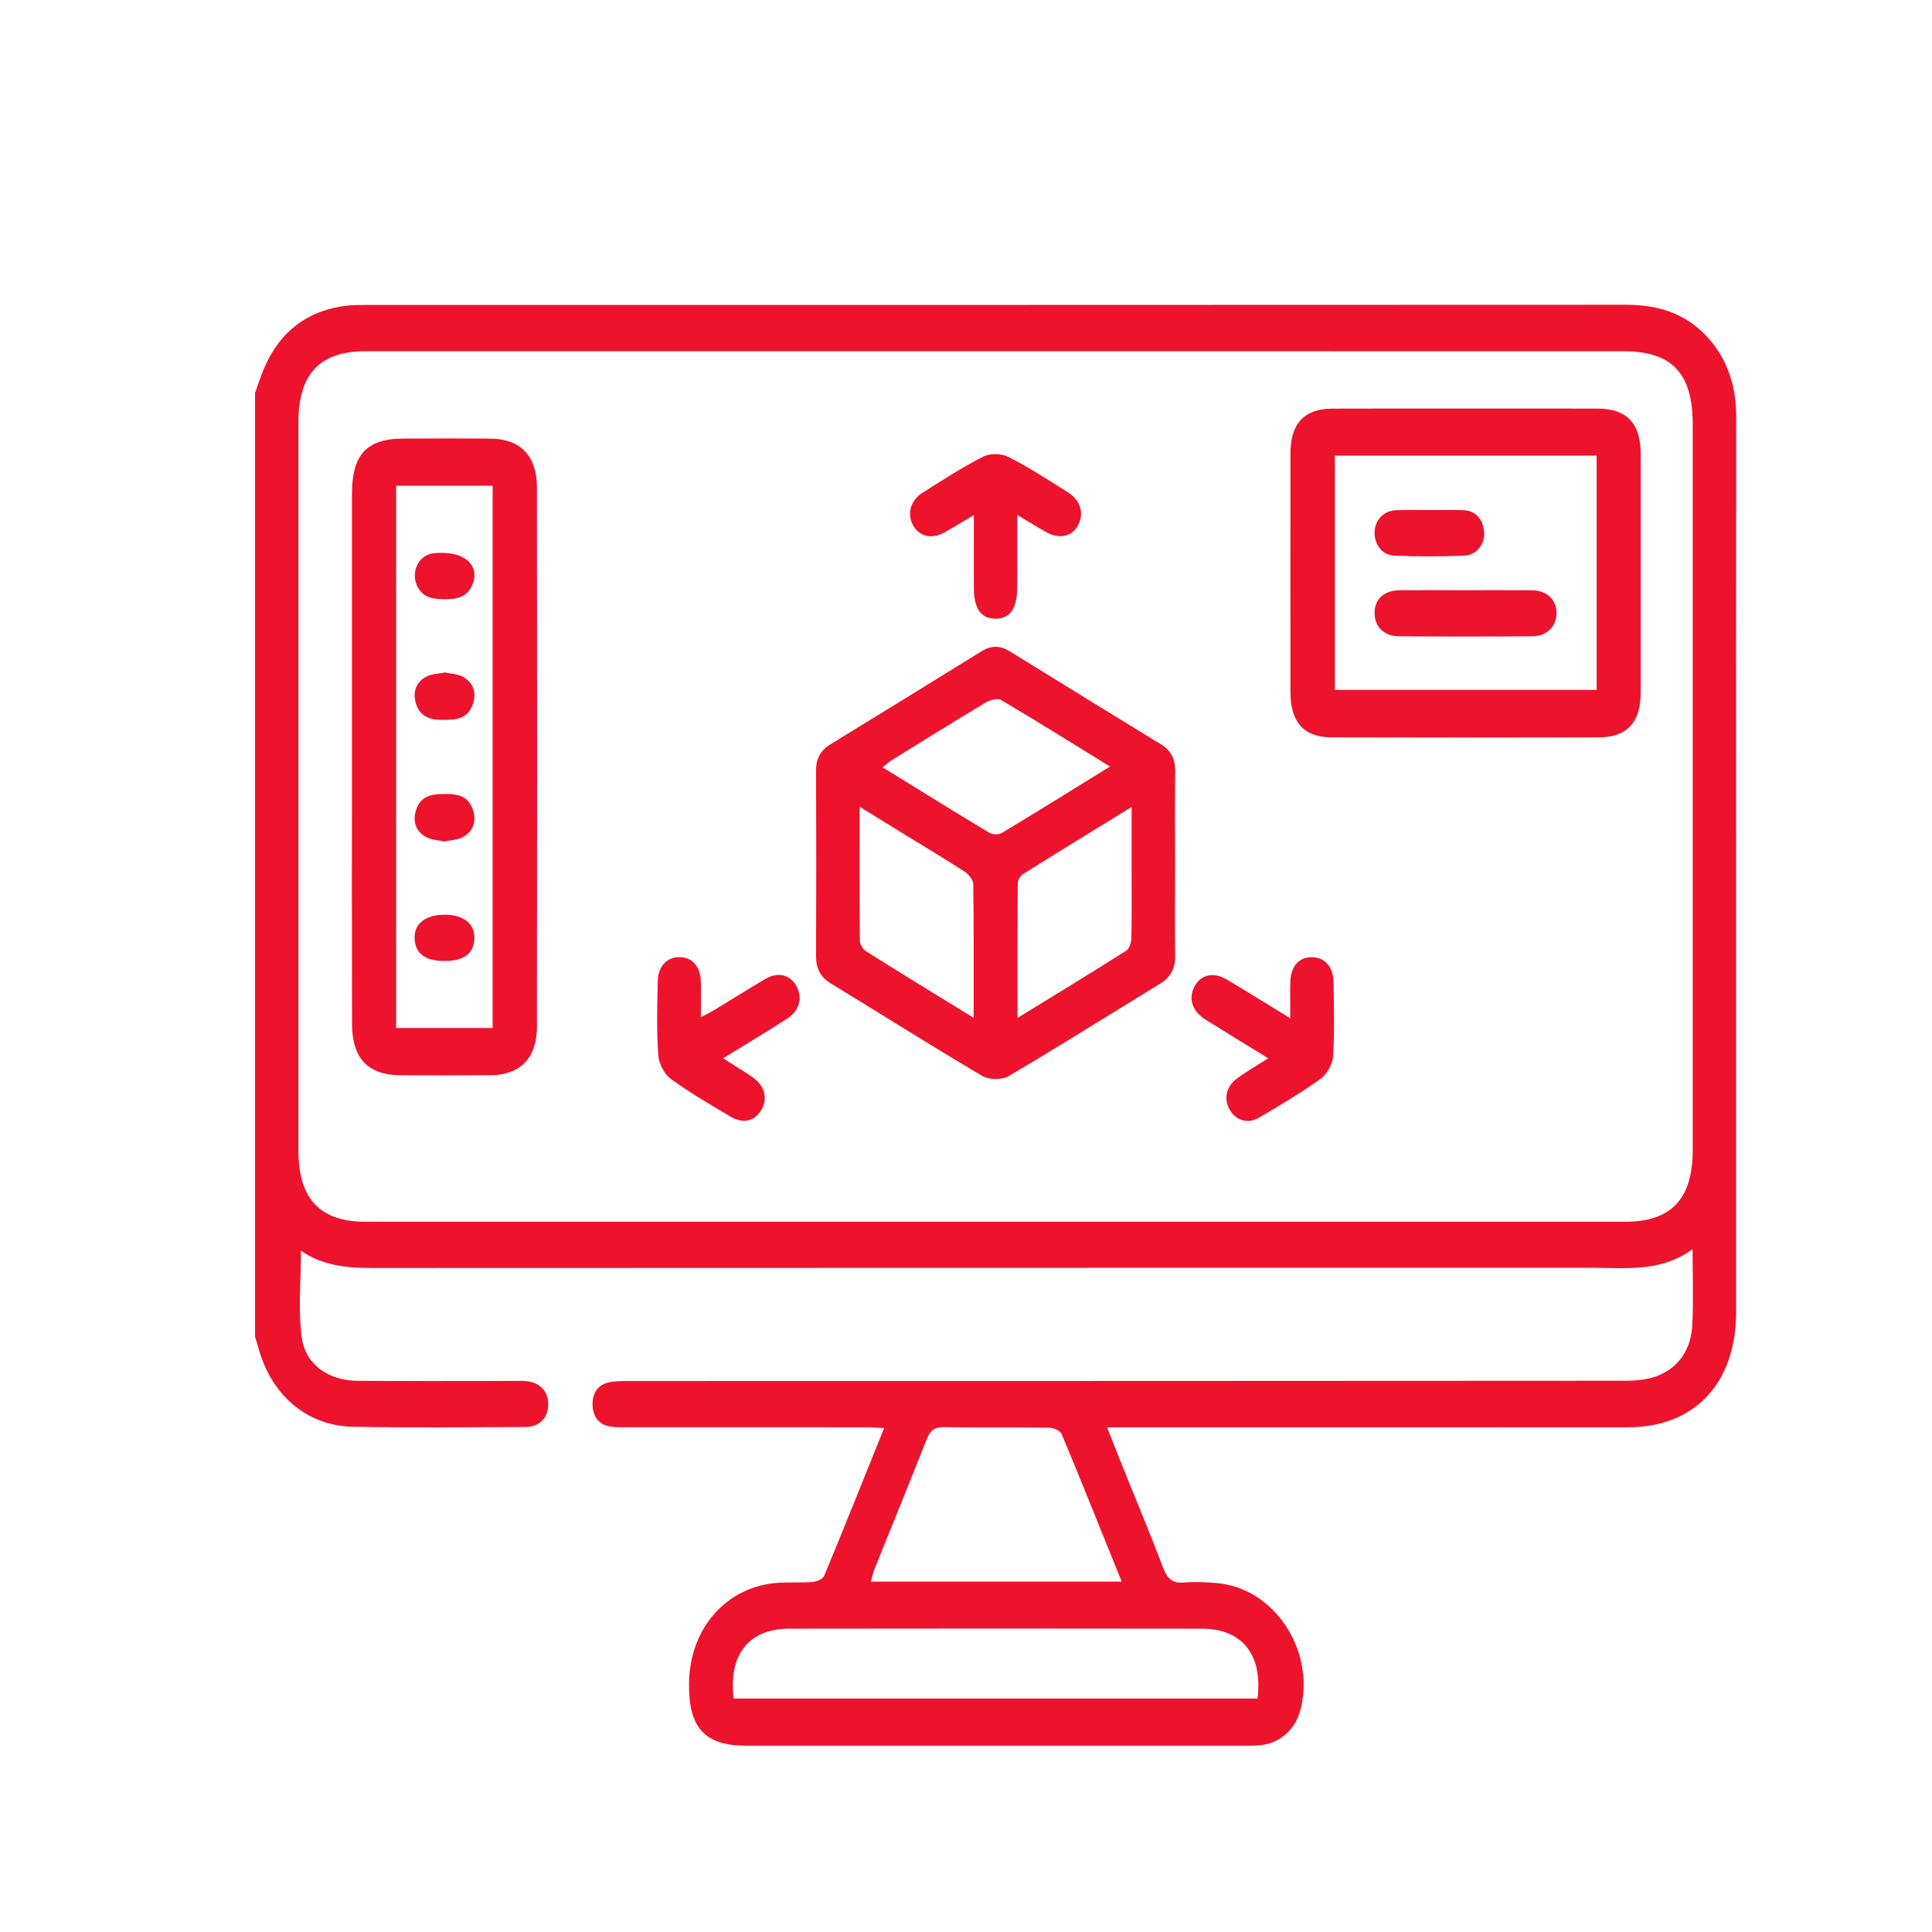
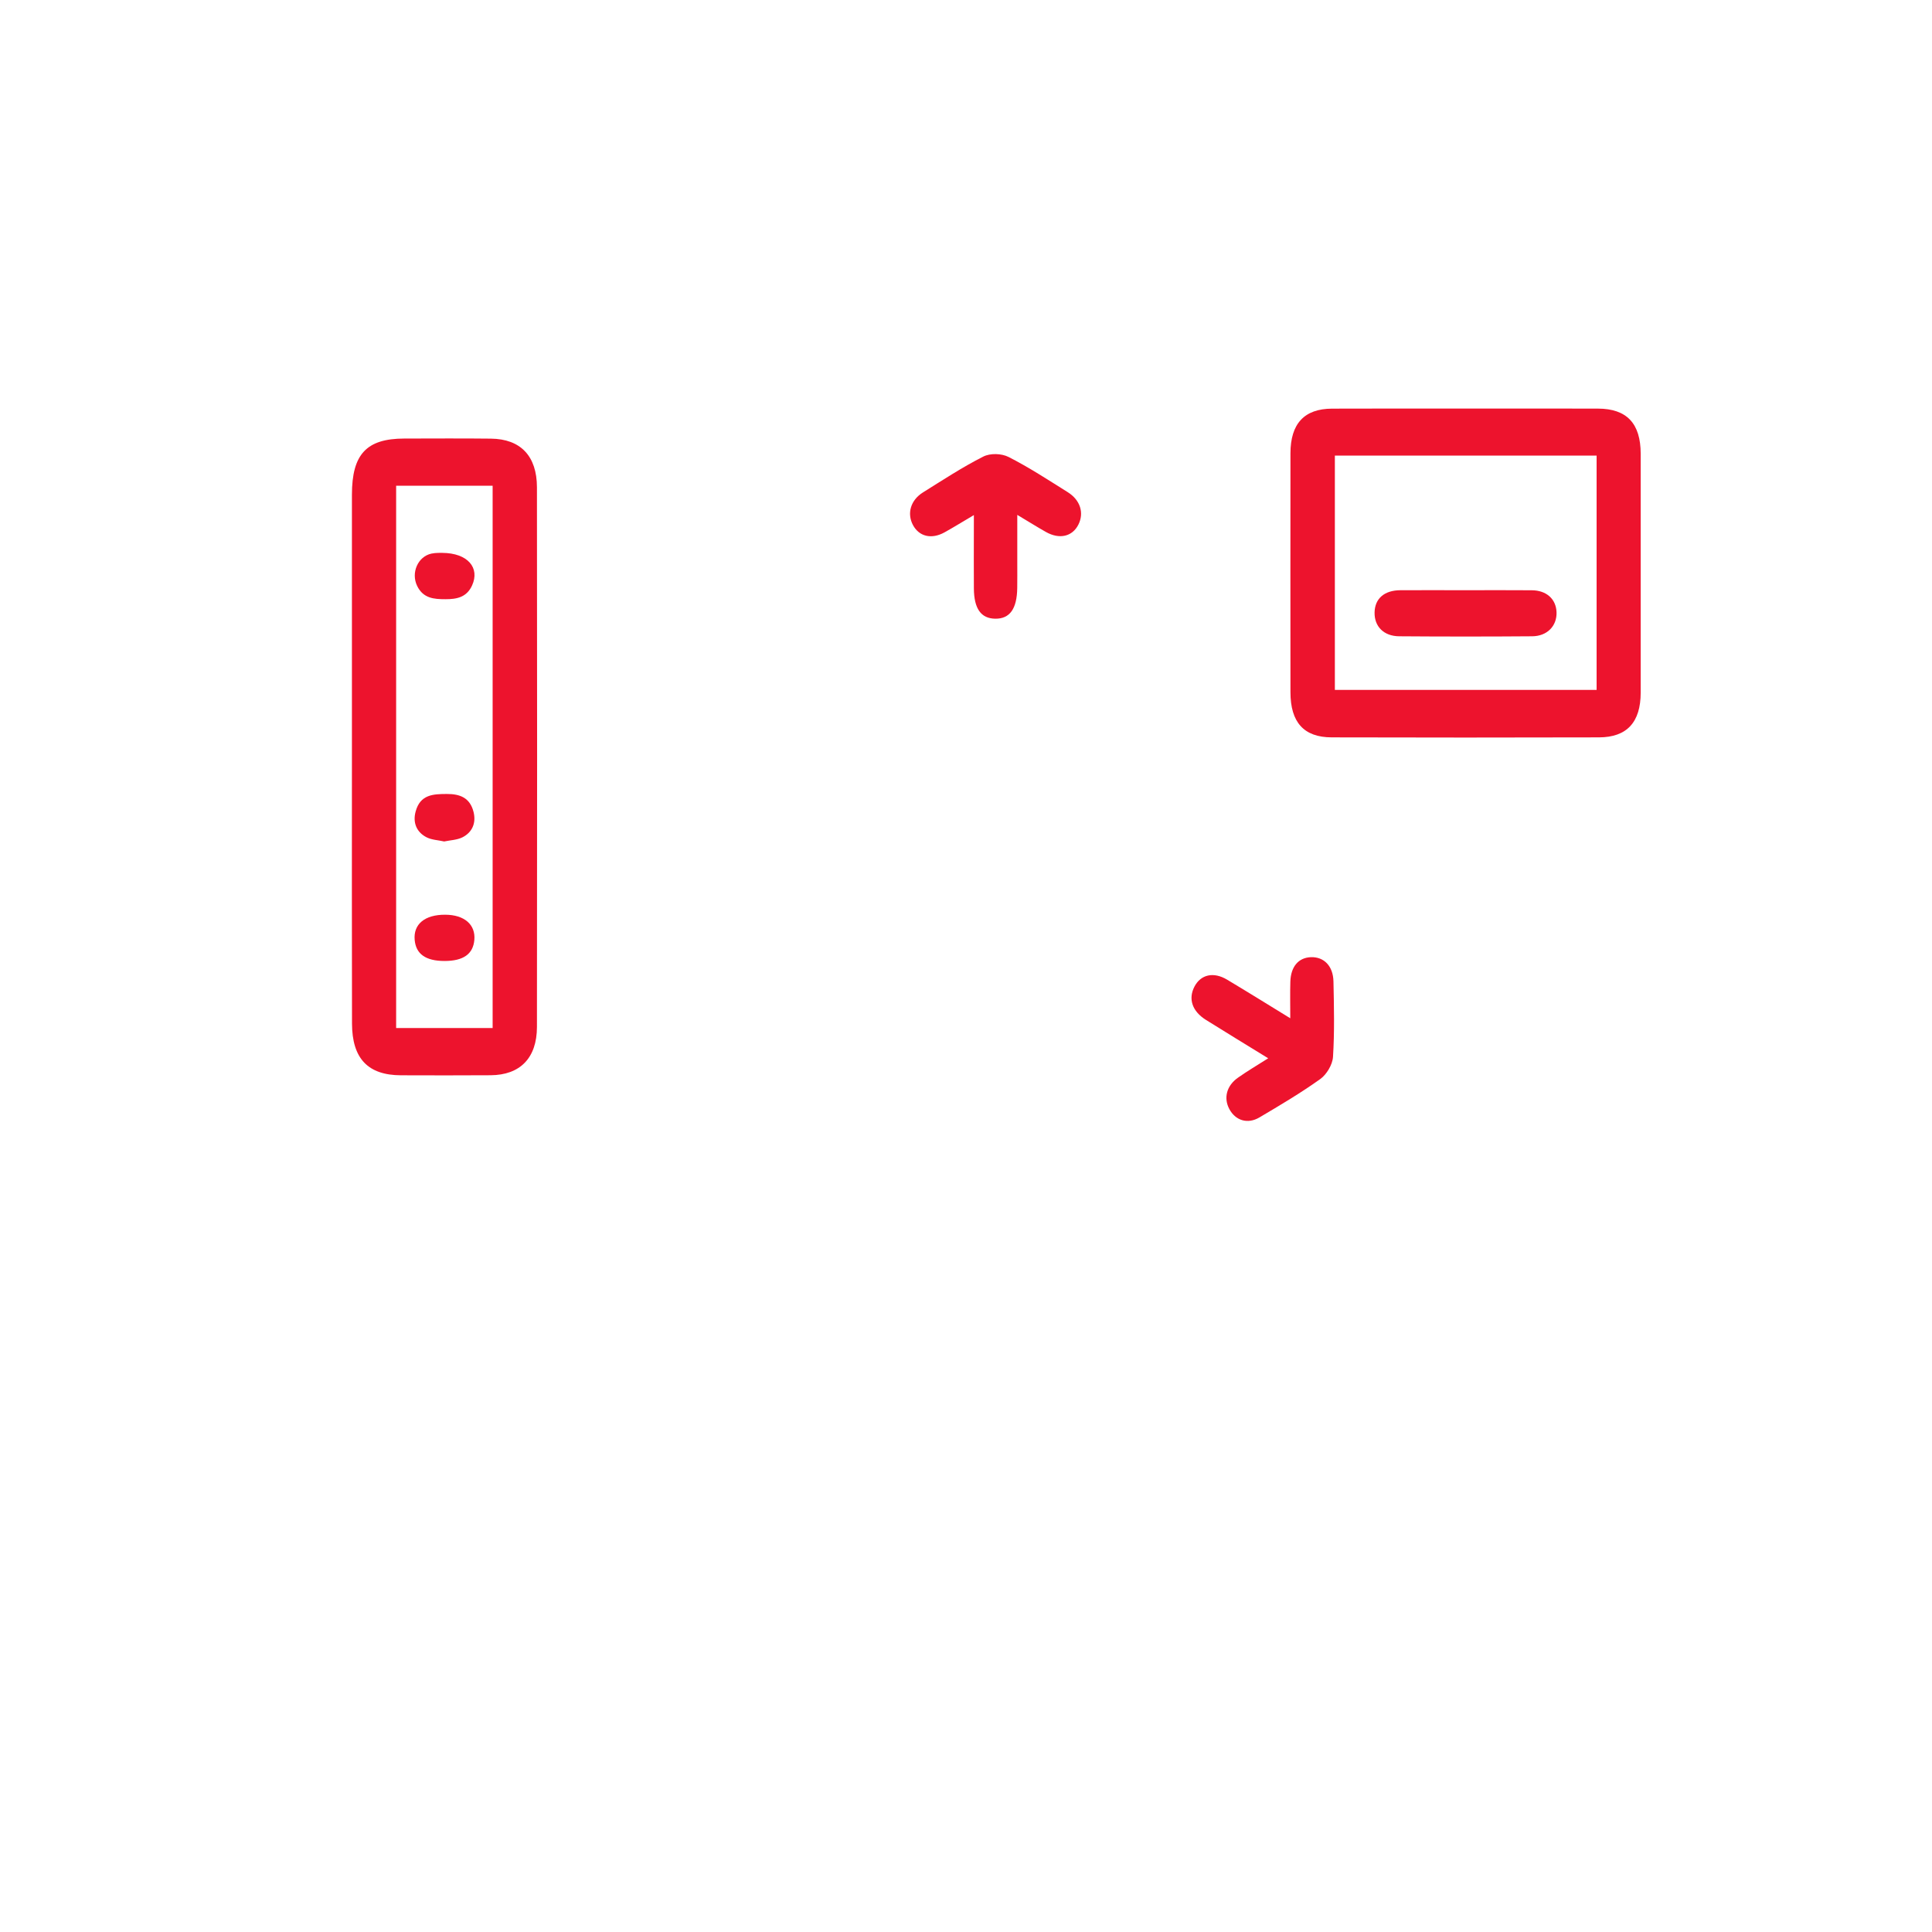
<svg xmlns="http://www.w3.org/2000/svg" width="127" height="127" viewBox="0 0 127 127" fill="none">
  <g id="3d-modeling-01 1">
    <g id="Group">
-       <path id="Vector" d="M16.764 25.836C16.883 25.495 17.003 25.156 17.122 24.815C18.095 22.072 19.931 20.477 22.672 20.109C23.111 20.049 23.558 20.047 24 20.047C51.636 20.044 79.271 20.049 106.906 20.033C109.151 20.033 111.092 20.686 112.57 22.551C113.68 23.954 114.132 25.595 114.13 27.425C114.117 37.361 114.125 47.296 114.125 57.228C114.125 66.893 114.127 76.557 114.125 86.222C114.125 90.909 111.42 93.817 107.028 93.823C96.032 93.834 85.034 93.826 74.038 93.826C73.67 93.826 73.302 93.826 72.774 93.826C73.137 94.746 73.434 95.51 73.741 96.274C74.653 98.537 75.601 100.782 76.462 103.068C76.749 103.829 77.125 104.094 77.869 104.026C78.56 103.964 79.263 104.007 79.957 104.061C83.703 104.359 86.416 108.367 85.522 112.258C85.212 113.607 84.231 114.546 82.926 114.712C82.55 114.76 82.166 114.755 81.788 114.755C70.886 114.758 59.985 114.758 49.083 114.755C46.317 114.755 45.25 113.588 45.293 110.617C45.347 107.01 47.785 104.265 51.153 104.045C51.91 103.996 52.677 104.053 53.431 103.988C53.696 103.967 54.092 103.799 54.181 103.579C55.496 100.406 56.772 97.216 58.118 93.874C57.678 93.853 57.351 93.823 57.02 93.823C51.727 93.82 46.436 93.823 41.143 93.82C40.795 93.82 40.442 93.831 40.099 93.772C39.375 93.644 38.986 93.146 38.953 92.38C38.92 91.613 39.266 91.061 39.974 90.882C40.399 90.777 40.853 90.782 41.295 90.782C63.099 90.777 84.902 90.782 106.705 90.763C107.483 90.763 108.318 90.709 109.027 90.414C110.368 89.856 111.155 88.683 111.239 87.148C111.328 85.537 111.26 83.915 111.26 82.114C109.146 83.652 106.835 83.338 104.574 83.338C77.889 83.343 51.206 83.338 24.521 83.352C22.85 83.352 21.232 83.219 19.782 82.212C19.782 84.153 19.588 86.07 19.837 87.922C20.079 89.726 21.623 90.755 23.508 90.768C26.899 90.793 30.29 90.777 33.68 90.777C33.965 90.777 34.252 90.763 34.536 90.785C35.504 90.861 36.071 91.464 36.038 92.369C36.007 93.233 35.461 93.801 34.514 93.804C30.742 93.823 26.97 93.861 23.2 93.788C20.14 93.728 17.798 91.678 16.967 88.532C16.909 88.31 16.833 88.09 16.764 87.868C16.764 67.199 16.764 46.519 16.764 25.836ZM65.494 23.087C51.679 23.087 37.866 23.087 24.051 23.087C21.018 23.087 19.616 24.571 19.616 27.775C19.616 43.722 19.616 59.666 19.616 75.612C19.616 78.808 21.031 80.313 24.046 80.313C51.643 80.313 79.24 80.313 106.835 80.313C109.85 80.313 111.27 78.808 111.27 75.618C111.27 59.706 111.27 43.795 111.27 27.883C111.27 24.539 109.903 23.09 106.744 23.09C92.995 23.087 79.246 23.087 65.494 23.087ZM82.662 111.654C83.02 108.787 81.664 107.067 79.032 107.062C69.972 107.048 60.914 107.048 51.854 107.062C49.223 107.067 47.871 108.784 48.227 111.654C59.703 111.654 71.186 111.654 82.662 111.654ZM73.734 103.967C72.382 100.622 71.11 97.433 69.787 94.267C69.69 94.037 69.24 93.853 68.953 93.85C66.642 93.817 64.331 93.855 62.019 93.815C61.402 93.804 61.133 94.064 60.907 94.63C59.779 97.489 58.616 100.33 57.47 103.181C57.379 103.412 57.333 103.661 57.246 103.967C62.746 103.967 68.148 103.967 73.734 103.967Z" fill="#ED132D" />
-       <path id="Vector_2" d="M77.239 56.763C77.239 58.788 77.221 60.814 77.246 62.839C77.257 63.676 76.947 64.242 76.274 64.653C72.954 66.684 69.659 68.761 66.309 70.733C65.855 71.001 65.019 70.993 64.562 70.722C61.214 68.748 57.922 66.663 54.6 64.637C53.917 64.22 53.637 63.649 53.642 62.82C53.66 58.769 53.66 54.718 53.642 50.664C53.64 49.863 53.937 49.327 54.577 48.934C57.894 46.901 61.212 44.864 64.519 42.812C65.164 42.411 65.748 42.424 66.388 42.82C69.698 44.87 73.015 46.906 76.332 48.94C76.967 49.33 77.259 49.885 77.249 50.684C77.221 52.712 77.239 54.737 77.239 56.763ZM72.967 50.388C70.472 48.853 68.161 47.404 65.819 46.02C65.578 45.877 65.09 46.004 64.806 46.175C62.738 47.41 60.693 48.685 58.646 49.952C58.443 50.08 58.263 50.245 58.014 50.437C60.399 51.907 62.69 53.332 64.999 54.721C65.222 54.856 65.629 54.889 65.842 54.761C68.174 53.362 70.487 51.918 72.967 50.388ZM64.003 66.906C64.003 63.833 64.018 60.971 63.977 58.106C63.972 57.83 63.668 57.467 63.411 57.299C62.088 56.44 60.734 55.633 59.39 54.808C58.471 54.242 57.551 53.676 56.505 53.031C56.505 56.094 56.495 58.959 56.523 61.824C56.525 62.062 56.718 62.398 56.914 62.52C59.197 63.96 61.498 65.366 64.003 66.906ZM66.888 66.912C69.403 65.368 71.732 63.952 74.036 62.493C74.237 62.365 74.364 61.946 74.371 61.658C74.404 60.172 74.386 58.685 74.386 57.201C74.386 55.872 74.386 54.542 74.386 53.045C71.897 54.577 69.571 55.999 67.259 57.45C67.081 57.562 66.904 57.865 66.904 58.081C66.881 60.946 66.888 63.814 66.888 66.912Z" fill="#ED132D" />
      <path id="Vector_3" d="M23.134 49.741C23.134 43.998 23.132 38.254 23.134 32.514C23.137 29.855 24.094 28.834 26.571 28.828C28.471 28.826 30.373 28.812 32.273 28.834C34.214 28.855 35.293 29.971 35.296 32.034C35.311 43.857 35.311 55.682 35.296 67.505C35.293 69.552 34.186 70.668 32.25 70.681C30.287 70.695 28.321 70.689 26.358 70.684C24.191 70.676 23.145 69.59 23.139 67.278C23.124 61.431 23.134 55.588 23.134 49.741ZM32.383 67.578C32.383 55.647 32.383 43.808 32.383 31.931C30.241 31.931 28.166 31.931 26.04 31.931C26.04 43.835 26.04 55.674 26.04 67.578C28.161 67.578 30.234 67.578 32.383 67.578Z" fill="#ED132D" />
      <path id="Vector_4" d="M96.398 26.857C99.281 26.857 102.161 26.851 105.044 26.86C106.934 26.865 107.848 27.832 107.851 29.827C107.856 35.062 107.856 40.296 107.851 45.53C107.848 47.48 106.944 48.466 105.11 48.471C99.251 48.487 93.391 48.487 87.534 48.471C85.707 48.466 84.828 47.477 84.828 45.501C84.823 40.266 84.823 35.032 84.828 29.797C84.831 27.845 85.74 26.868 87.564 26.862C90.508 26.851 93.454 26.857 96.398 26.857ZM87.747 29.949C87.747 35.129 87.747 40.242 87.747 45.352C93.528 45.352 99.24 45.352 104.953 45.352C104.953 40.177 104.953 35.089 104.953 29.949C99.212 29.949 93.52 29.949 87.747 29.949Z" fill="#ED132D" />
      <path id="Vector_5" d="M64.018 33.859C63.233 34.322 62.664 34.677 62.08 34.999C61.227 35.468 60.419 35.268 60.015 34.517C59.609 33.757 59.853 32.885 60.665 32.373C61.974 31.555 63.269 30.705 64.635 30.014C65.095 29.781 65.834 29.803 66.299 30.039C67.635 30.718 68.905 31.55 70.185 32.351C71.016 32.871 71.272 33.716 70.891 34.48C70.495 35.273 69.647 35.473 68.755 34.97C68.179 34.645 67.615 34.29 66.871 33.846C66.871 35.029 66.871 36.023 66.871 37.02C66.871 37.558 66.876 38.097 66.868 38.639C66.853 40.025 66.378 40.686 65.415 40.67C64.486 40.654 64.028 40.014 64.018 38.685C64.008 37.472 64.016 36.259 64.016 35.043C64.018 34.707 64.018 34.377 64.018 33.859Z" fill="#ED132D" />
      <path id="Vector_6" d="M83.365 69.566C81.897 68.661 80.579 67.862 79.271 67.042C78.369 66.476 78.097 65.664 78.516 64.857C78.93 64.061 79.766 63.863 80.66 64.396C81.999 65.195 83.325 66.021 84.816 66.936C84.816 65.994 84.798 65.266 84.821 64.534C84.849 63.541 85.357 62.95 86.172 62.92C87.023 62.891 87.633 63.492 87.655 64.515C87.691 66.17 87.729 67.83 87.625 69.476C87.592 69.988 87.201 70.635 86.789 70.93C85.504 71.848 84.145 72.653 82.789 73.454C82.009 73.915 81.219 73.657 80.815 72.913C80.416 72.179 80.63 71.356 81.397 70.828C81.999 70.405 82.631 70.031 83.365 69.566Z" fill="#ED132D" />
-       <path id="Vector_7" d="M47.534 69.568C48.25 70.026 48.852 70.389 49.436 70.784C50.259 71.342 50.49 72.173 50.063 72.931C49.629 73.706 48.857 73.901 47.998 73.389C46.675 72.596 45.331 71.827 44.082 70.911C43.663 70.603 43.304 69.901 43.269 69.352C43.16 67.738 43.198 66.113 43.238 64.494C43.264 63.475 43.886 62.877 44.737 62.918C45.547 62.958 46.043 63.551 46.071 64.551C46.091 65.257 46.073 65.967 46.073 66.863C46.434 66.674 46.7 66.546 46.952 66.395C48.08 65.712 49.195 65.003 50.333 64.339C51.135 63.874 51.92 64.071 52.334 64.781C52.779 65.536 52.573 66.424 51.763 66.947C50.411 67.822 49.032 68.645 47.534 69.568Z" fill="#ED132D" />
      <path id="Vector_8" d="M29.197 55.314C28.796 55.222 28.364 55.214 28.016 55.027C27.386 54.691 27.12 54.079 27.323 53.34C27.628 52.219 28.486 52.195 29.378 52.192C30.221 52.189 30.892 52.43 31.128 53.37C31.313 54.112 31.036 54.718 30.399 55.041C30.041 55.219 29.611 55.227 29.197 55.314Z" fill="#ED132D" />
-       <path id="Vector_9" d="M29.263 44.204C29.654 44.293 30.086 44.301 30.434 44.491C31.059 44.832 31.326 45.441 31.115 46.183C30.797 47.296 29.942 47.323 29.05 47.323C28.207 47.323 27.536 47.063 27.31 46.129C27.13 45.39 27.409 44.78 28.054 44.464C28.407 44.288 28.839 44.288 29.263 44.204Z" fill="#ED132D" />
      <path id="Vector_10" d="M29.266 60.129C30.526 60.134 31.27 60.779 31.181 61.786C31.1 62.717 30.457 63.17 29.22 63.17C27.986 63.17 27.341 62.715 27.259 61.786C27.165 60.752 27.925 60.123 29.266 60.129Z" fill="#ED132D" />
      <path id="Vector_11" d="M29.07 36.343C30.762 36.353 31.557 37.336 31.031 38.487C30.671 39.275 30.01 39.389 29.281 39.389C28.529 39.389 27.816 39.337 27.419 38.511C27.005 37.648 27.468 36.586 28.359 36.391C28.664 36.326 28.986 36.348 29.07 36.343Z" fill="#ED132D" />
      <path id="Vector_12" d="M96.327 38.798C97.782 38.798 99.238 38.788 100.693 38.801C101.664 38.809 102.286 39.381 102.319 40.242C102.352 41.141 101.709 41.821 100.711 41.826C97.8 41.848 94.887 41.848 91.976 41.826C90.957 41.818 90.338 41.176 90.358 40.258C90.378 39.346 90.996 38.804 92.055 38.798C93.48 38.79 94.905 38.798 96.327 38.798Z" fill="#ED132D" />
-       <path id="Vector_13" d="M93.998 33.529C94.724 33.529 95.453 33.508 96.18 33.537C96.998 33.57 97.457 34.084 97.556 34.921C97.65 35.706 97.091 36.483 96.291 36.521C94.745 36.592 93.193 36.592 91.646 36.524C90.833 36.489 90.317 35.75 90.361 34.94C90.404 34.136 90.975 33.564 91.816 33.535C92.542 33.508 93.271 33.529 93.998 33.529Z" fill="#ED132D" />
    </g>
  </g>
</svg>